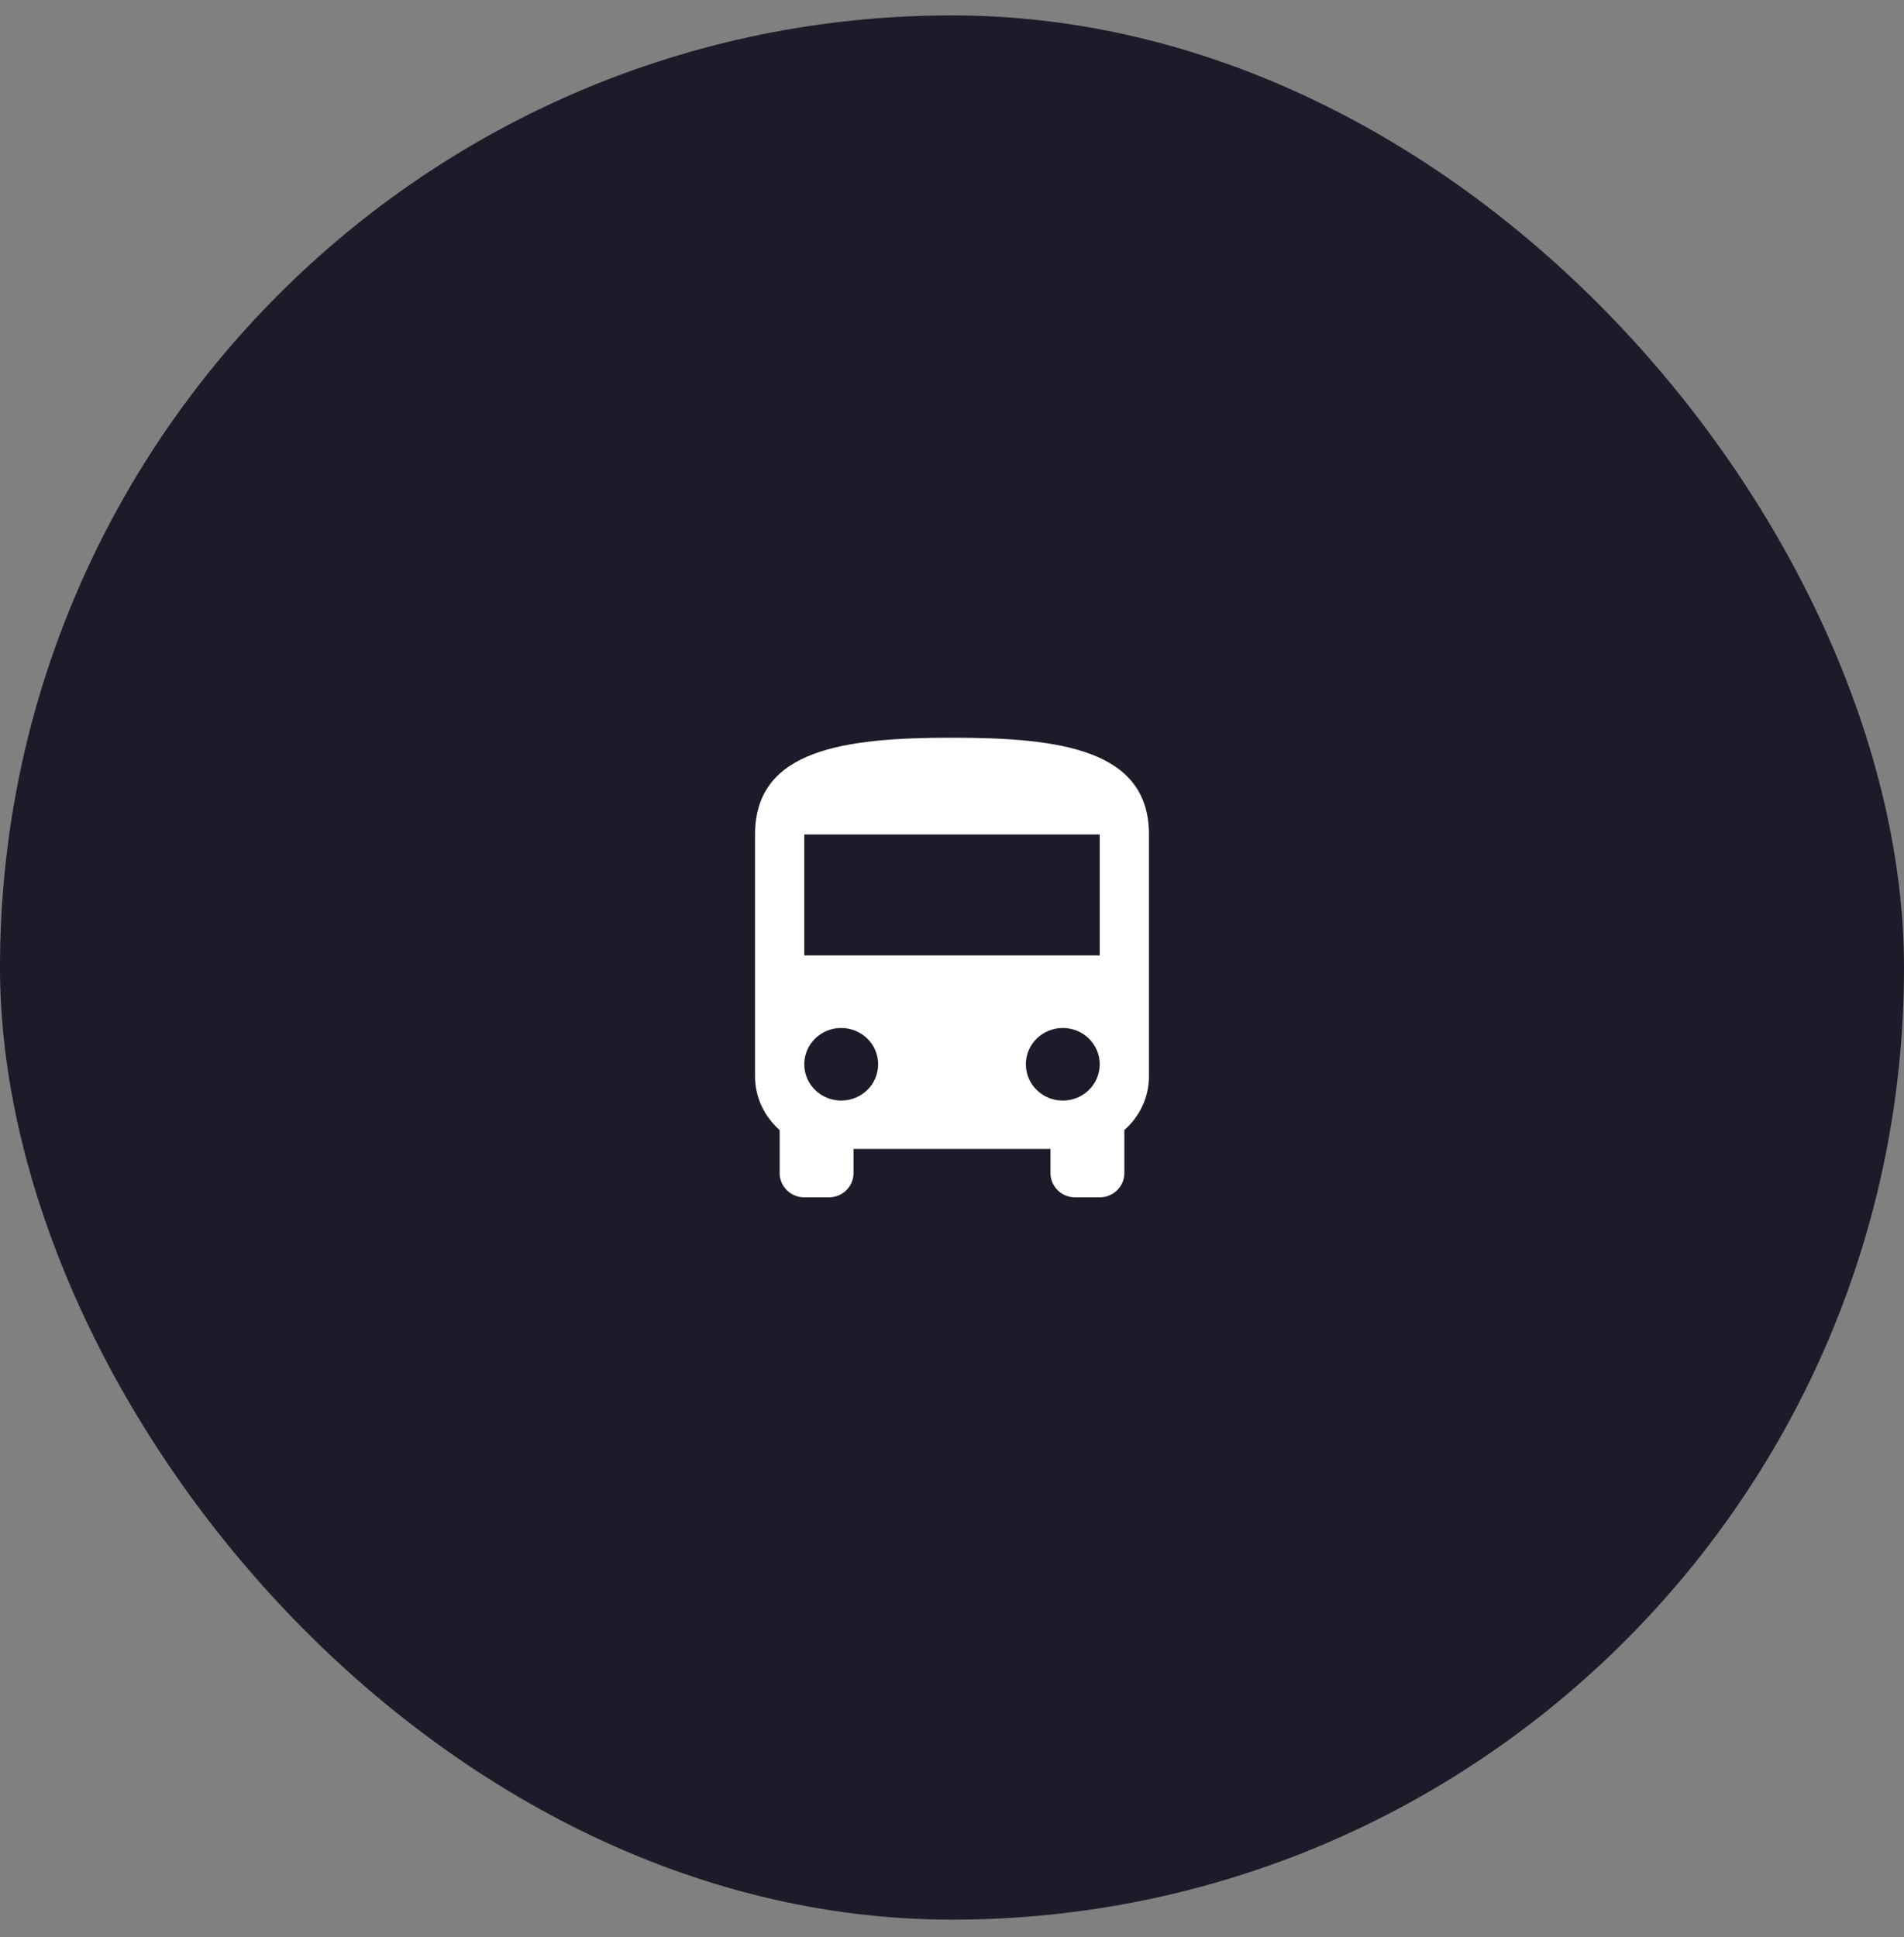
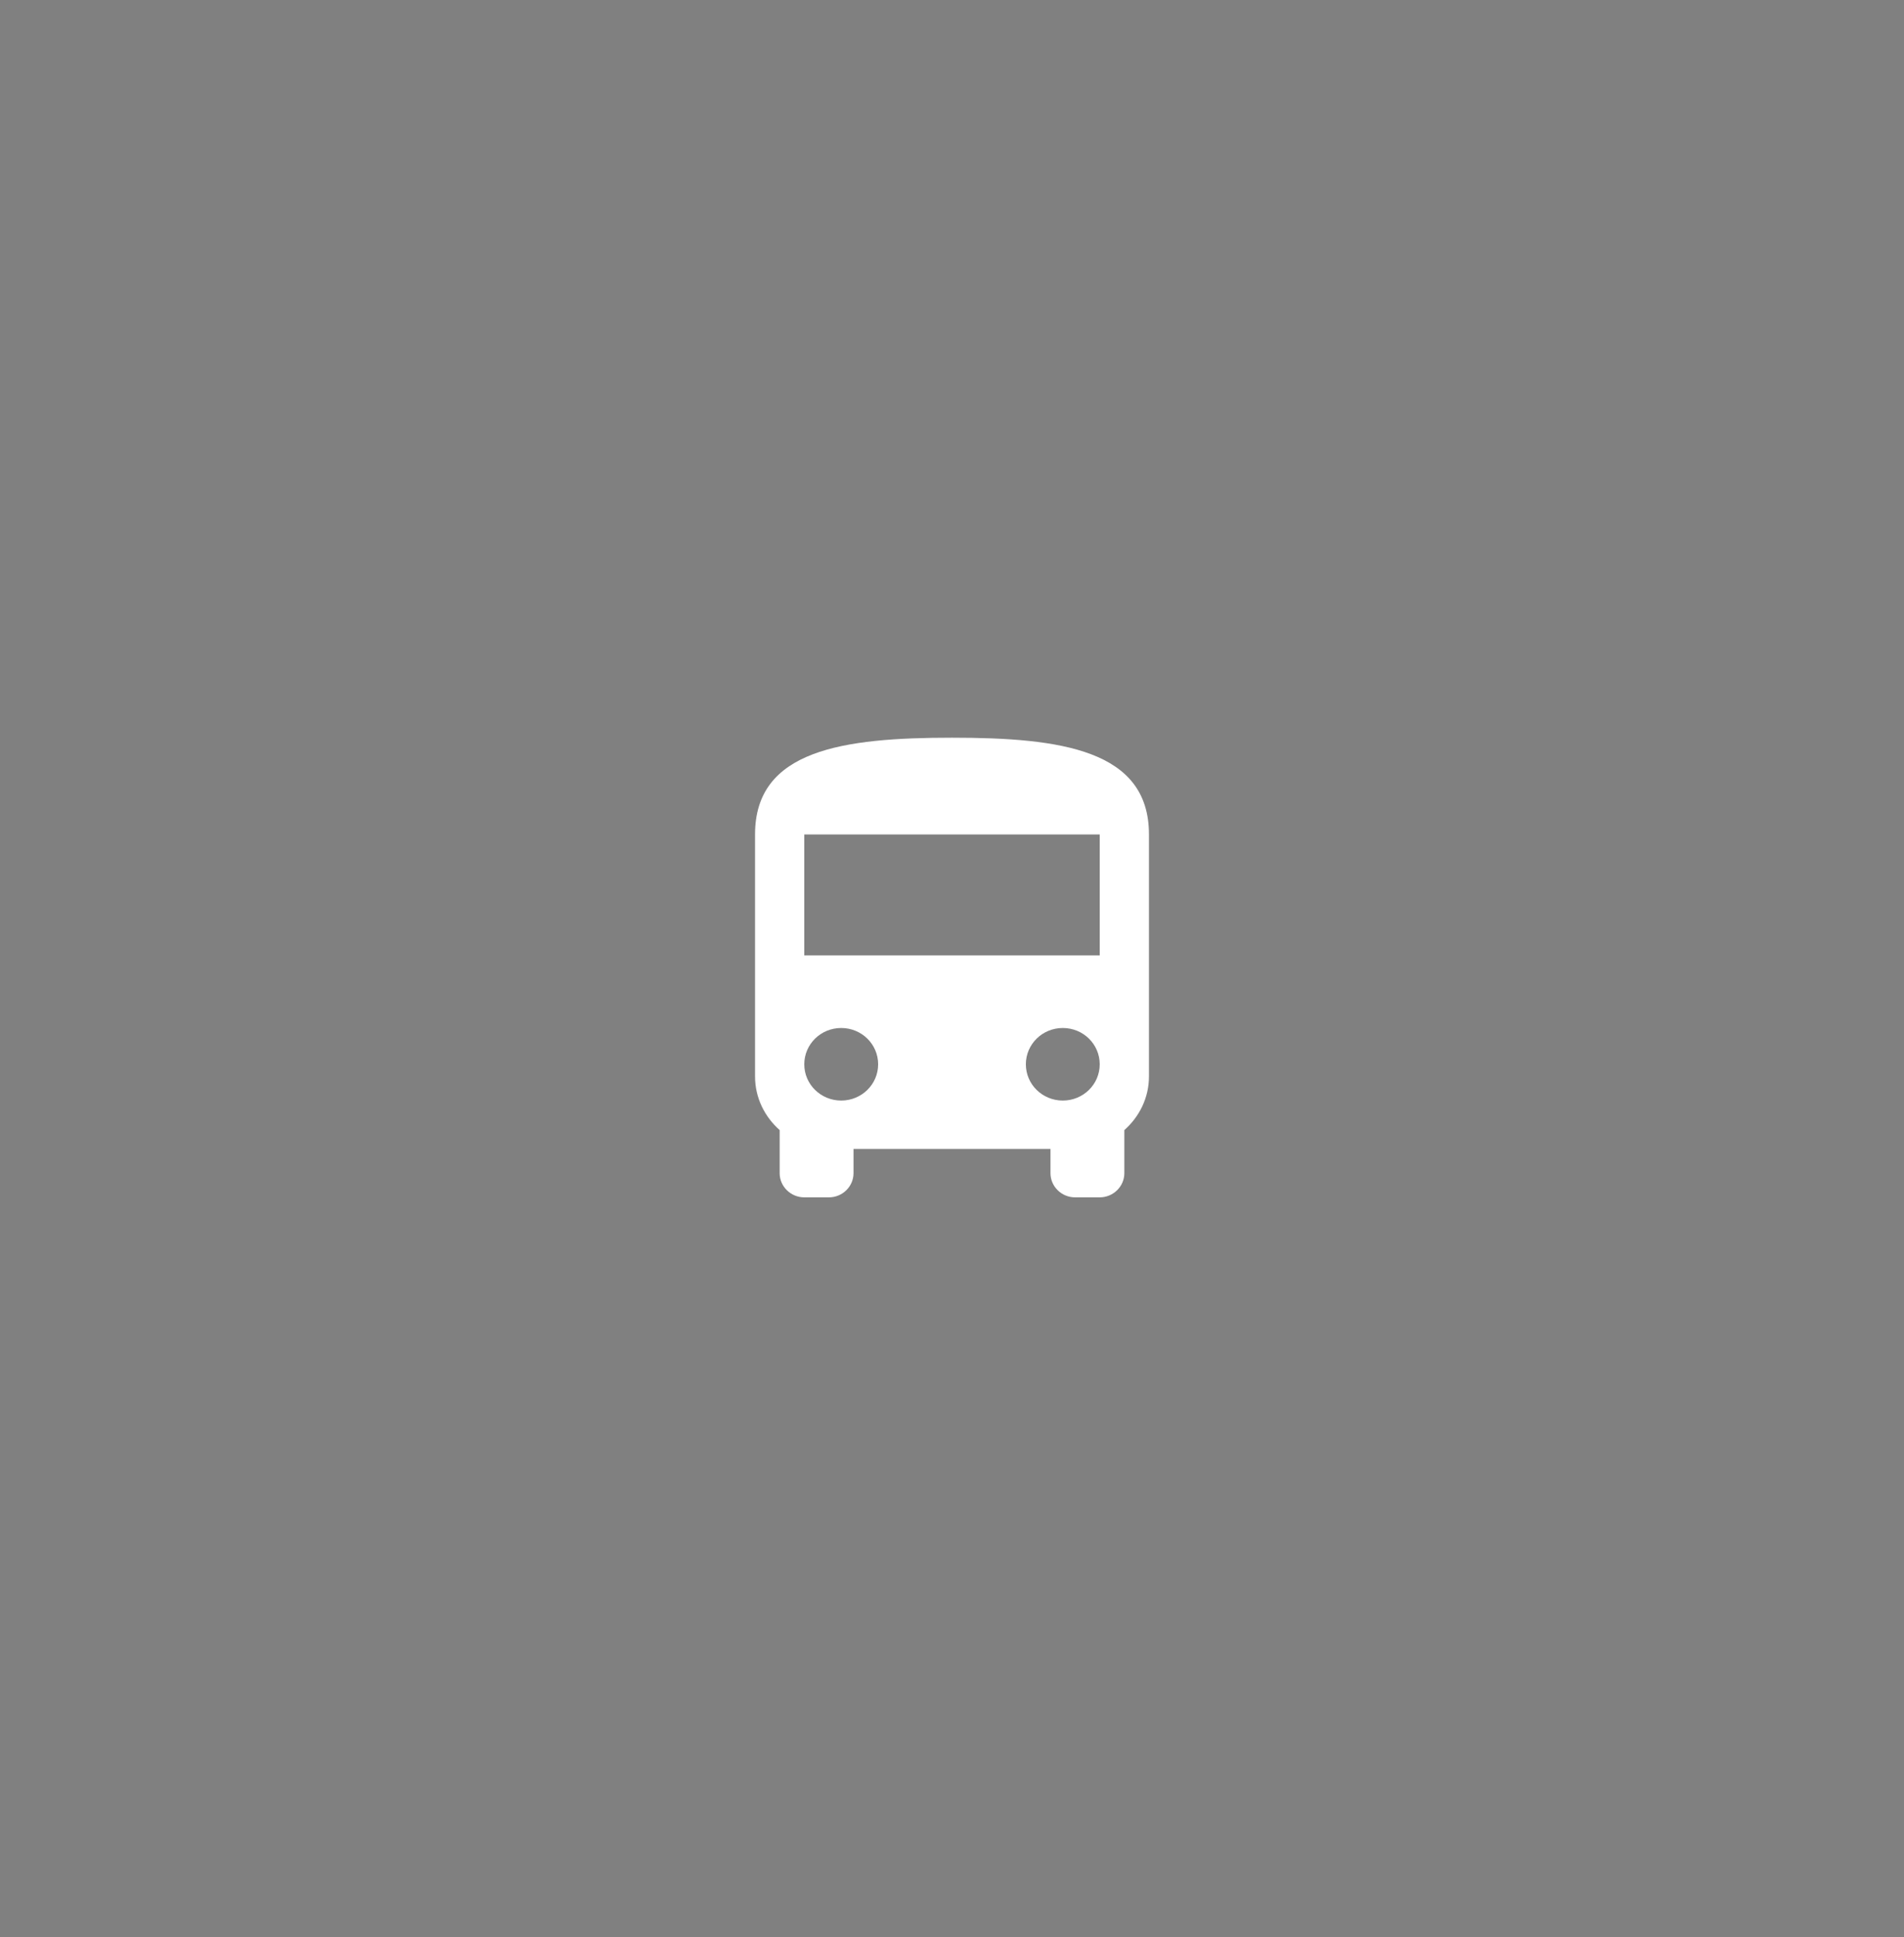
<svg xmlns="http://www.w3.org/2000/svg" width="58" height="59" viewBox="0 0 58 59" fill="none">
  <rect x="0" y="0" width="58" height="59" fill="#808080" stroke="none" />
-   <rect y="0.469" width="58" height="58" rx="29" fill="#1B1B29" />
  <path d="M29 22.469C25.685 22.469 23 22.837 23 25.416V32.785C23 33.437 23.293 34.015 23.75 34.42V35.732C23.75 36.137 24.087 36.469 24.5 36.469H25.25C25.666 36.469 26 36.137 26 35.732V34.995H32V35.732C32 36.137 32.334 36.469 32.75 36.469H33.5C33.913 36.469 34.25 36.137 34.25 35.732V34.42C34.708 34.015 35 33.437 35 32.785V25.416C35 22.837 32.315 22.469 29 22.469ZM25.625 33.521C25.003 33.521 24.5 33.028 24.5 32.416C24.5 31.805 25.003 31.311 25.625 31.311C26.247 31.311 26.75 31.805 26.75 32.416C26.75 33.028 26.247 33.521 25.625 33.521ZM32.375 33.521C31.753 33.521 31.25 33.028 31.25 32.416C31.25 31.805 31.753 31.311 32.375 31.311C32.998 31.311 33.5 31.805 33.5 32.416C33.5 33.028 32.998 33.521 32.375 33.521ZM33.5 29.1H24.5V25.416H33.5V29.1Z" fill="white" />
</svg>